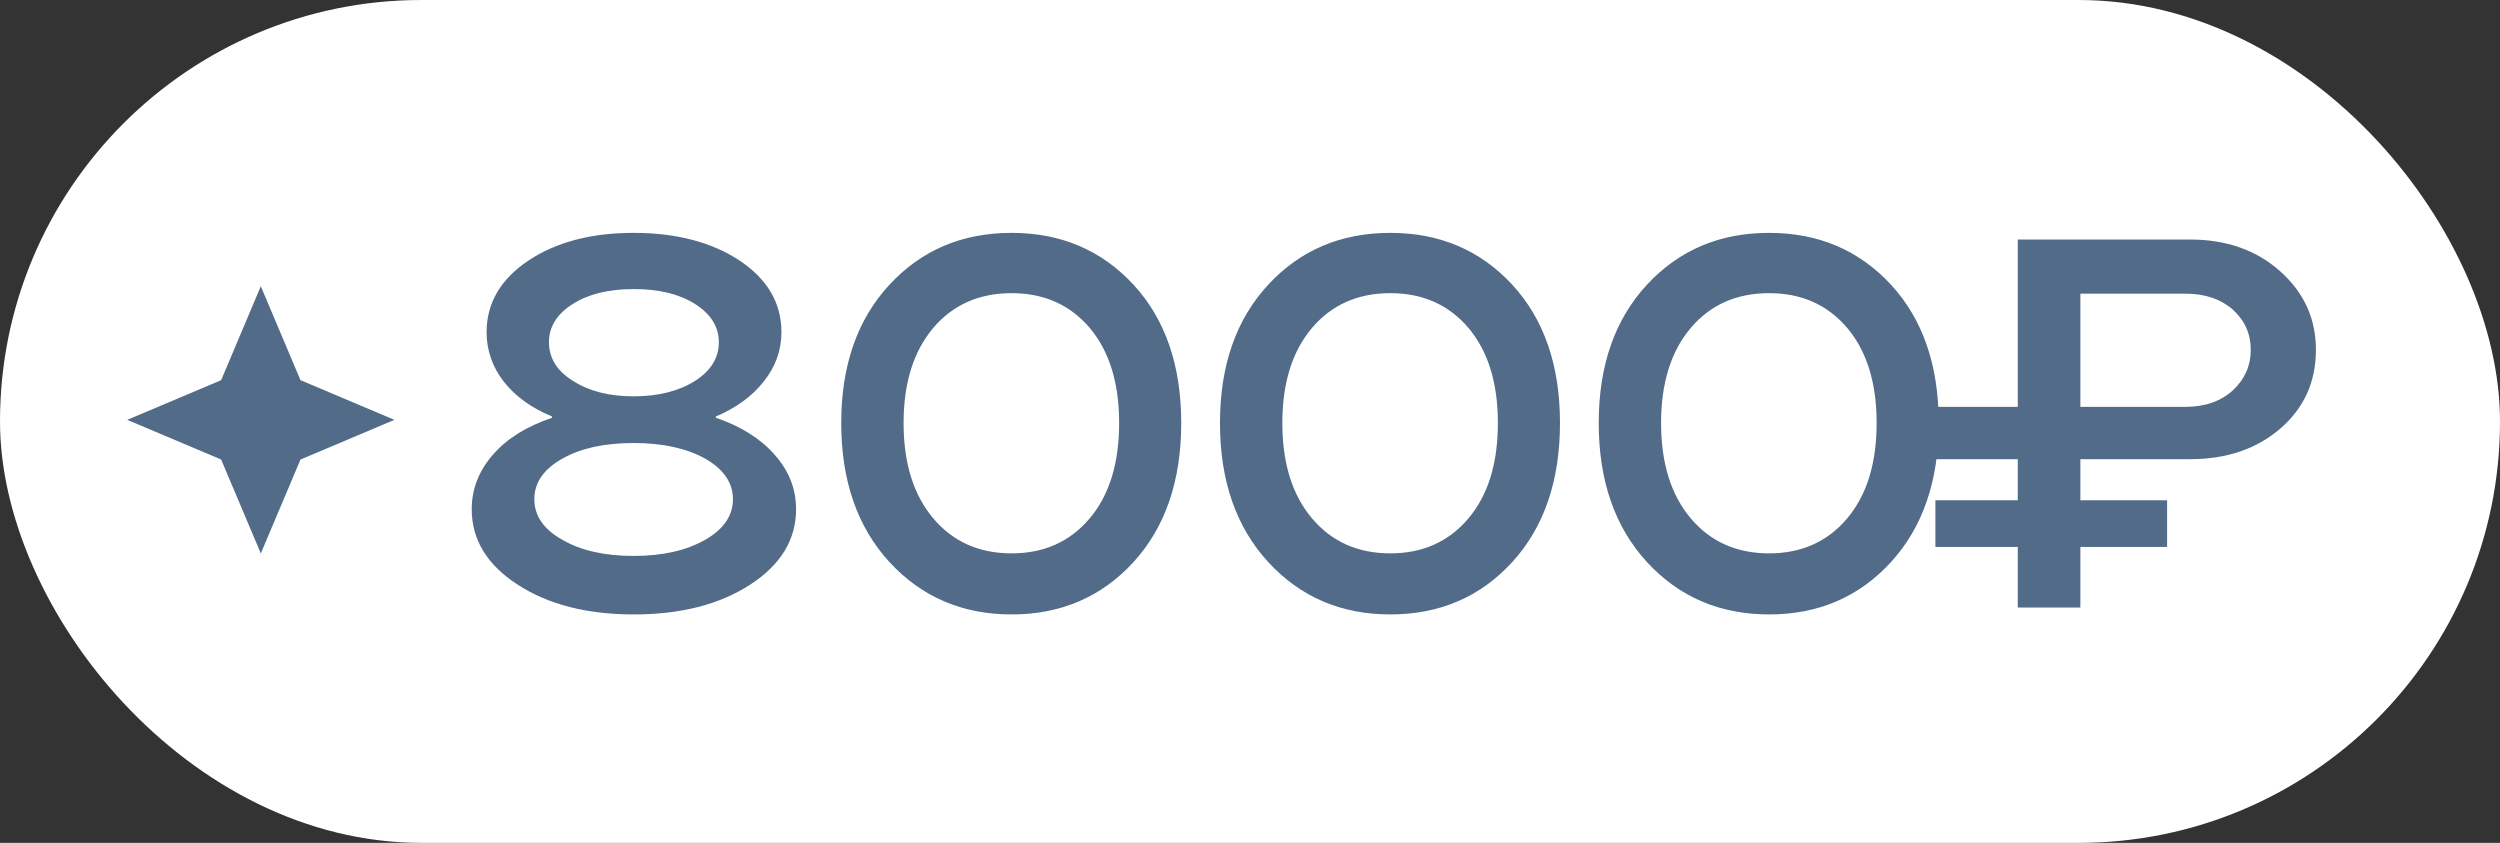
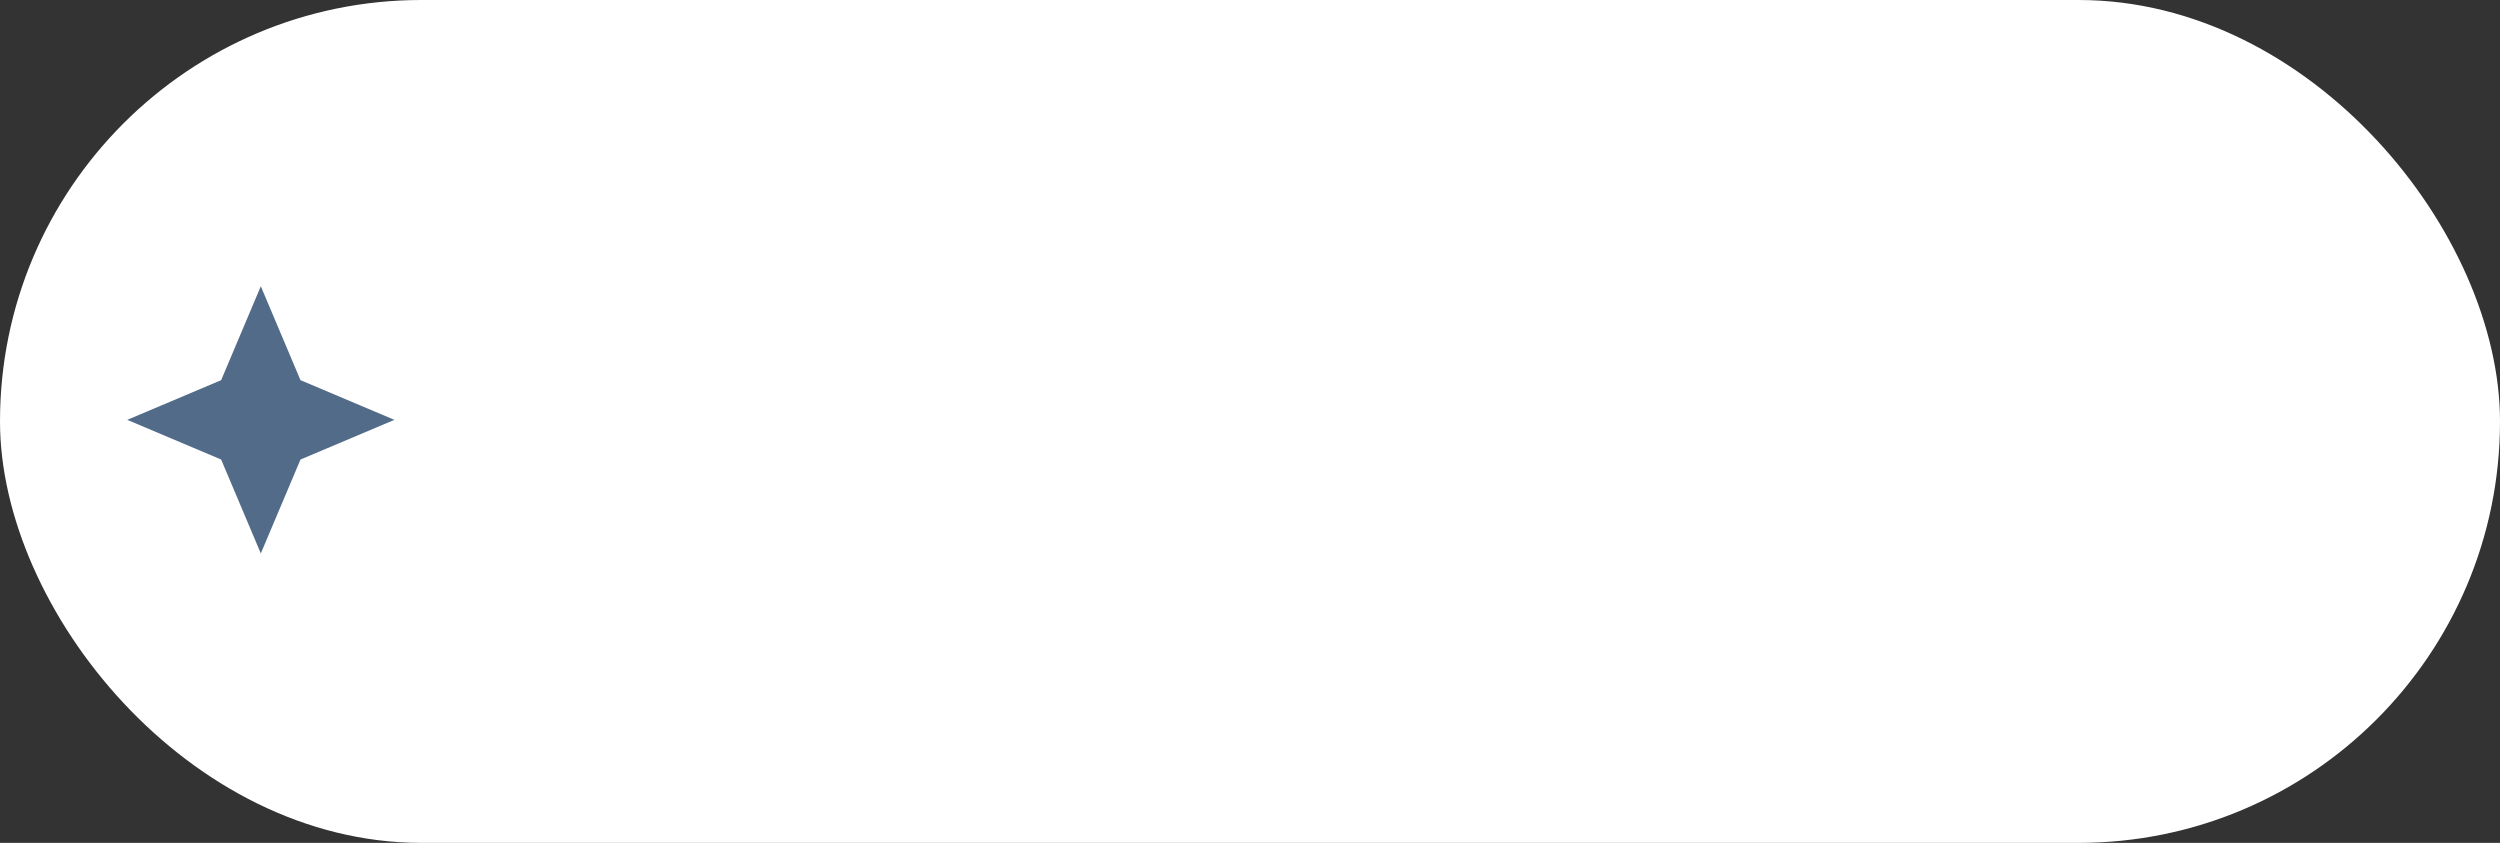
<svg xmlns="http://www.w3.org/2000/svg" width="786" height="265" viewBox="0 0 786 265" fill="none">
  <rect x="0" y="0" width="786" height="265" fill="#333333" stroke="none" />
  <rect width="786" height="265" rx="132.5" fill="white" />
-   <path d="M225.194 131.38C232.992 134.069 239.097 137.915 243.507 142.917C248.025 147.973 250.284 153.701 250.284 160.101C250.284 169.675 245.47 177.581 235.843 183.82C226.215 190.059 214.033 193.178 199.296 193.178C184.56 193.178 172.377 190.059 162.75 183.82C153.123 177.581 148.309 169.675 148.309 160.101C148.309 153.754 150.541 148.026 155.005 142.917C159.362 137.915 165.52 134.069 173.48 131.38C173.588 131.326 173.588 131.165 173.48 130.896C167.08 128.261 162.051 124.63 158.394 120.005C154.79 115.326 152.988 110.135 152.988 104.434C152.988 95.291 157.372 87.788 166.138 81.925C174.852 76.117 185.877 73.213 199.216 73.213C212.608 73.213 223.715 76.117 232.535 81.925C241.302 87.788 245.685 95.291 245.685 104.434C245.685 110.082 243.857 115.218 240.199 119.843C236.596 124.469 231.594 128.153 225.194 130.896C224.925 131.165 224.925 131.326 225.194 131.38ZM172.593 107.581C172.593 112.583 175.12 116.643 180.176 119.763C185.178 122.99 191.525 124.603 199.216 124.603C206.961 124.603 213.388 122.99 218.497 119.763C223.499 116.589 226 112.529 226 107.581C226 102.74 223.499 98.733 218.497 95.56C213.549 92.44 207.149 90.881 199.296 90.881C191.39 90.881 184.99 92.44 180.095 95.56C175.094 98.733 172.593 102.74 172.593 107.581ZM176.788 169.701C182.596 173.09 190.072 174.784 199.216 174.784C208.305 174.784 215.808 173.09 221.725 169.701C227.533 166.367 230.438 162.118 230.438 156.955C230.438 151.791 227.533 147.542 221.725 144.208C215.862 140.927 208.359 139.286 199.216 139.286C190.019 139.286 182.543 140.927 176.788 144.208C170.925 147.489 167.994 151.737 167.994 156.955C167.994 162.172 170.925 166.421 176.788 169.701ZM279.65 89.509C289.708 78.645 302.508 73.213 318.052 73.213C333.542 73.213 346.316 78.645 356.373 89.509C366.377 100.374 371.379 114.868 371.379 132.994C371.379 151.173 366.377 165.748 356.373 176.72C346.316 187.692 333.542 193.178 318.052 193.178C302.562 193.178 289.762 187.692 279.65 176.72C269.539 165.695 264.483 151.119 264.483 132.994C264.483 114.922 269.539 100.427 279.65 89.509ZM293.446 163.005C299.631 170.32 307.833 173.977 318.052 173.977C328.217 173.977 336.393 170.32 342.578 163.005C348.763 155.691 351.855 145.687 351.855 132.994C351.855 120.354 348.763 110.377 342.578 103.063C336.393 95.802 328.217 92.171 318.052 92.171C307.833 92.171 299.631 95.802 293.446 103.063C287.207 110.431 284.087 120.408 284.087 132.994C284.087 145.633 287.207 155.637 293.446 163.005ZM398.728 89.509C408.786 78.645 421.587 73.213 437.13 73.213C452.62 73.213 465.394 78.645 475.452 89.509C485.456 100.374 490.458 114.868 490.458 132.994C490.458 151.173 485.456 165.748 475.452 176.72C465.394 187.692 452.62 193.178 437.13 193.178C421.641 193.178 408.84 187.692 398.728 176.72C388.617 165.695 383.561 151.119 383.561 132.994C383.561 114.922 388.617 100.427 398.728 89.509ZM412.524 163.005C418.709 170.32 426.911 173.977 437.13 173.977C447.296 173.977 455.471 170.32 461.656 163.005C467.841 155.691 470.934 145.687 470.934 132.994C470.934 120.354 467.841 110.377 461.656 103.063C455.471 95.802 447.296 92.171 437.13 92.171C426.911 92.171 418.709 95.802 412.524 103.063C406.285 110.431 403.166 120.408 403.166 132.994C403.166 145.633 406.285 155.637 412.524 163.005ZM517.807 89.509C527.864 78.645 540.665 73.213 556.209 73.213C571.699 73.213 584.472 78.645 594.53 89.509C604.534 100.374 609.536 114.868 609.536 132.994C609.536 151.173 604.534 165.748 594.53 176.72C584.472 187.692 571.699 193.178 556.209 193.178C540.719 193.178 527.918 187.692 517.807 176.72C507.695 165.695 502.64 151.119 502.64 132.994C502.64 114.922 507.695 100.427 517.807 89.509ZM531.602 163.005C537.788 170.32 545.99 173.977 556.209 173.977C566.374 173.977 574.549 170.32 580.734 163.005C586.92 155.691 590.012 145.687 590.012 132.994C590.012 120.354 586.92 110.377 580.734 103.063C574.549 95.802 566.374 92.171 556.209 92.171C545.99 92.171 537.788 95.802 531.602 103.063C525.363 110.431 522.244 120.408 522.244 132.994C522.244 145.633 525.363 155.637 531.602 163.005ZM634.384 75.31H688.599C700.001 75.31 709.44 78.645 716.916 85.314C724.392 91.983 728.13 100.212 728.13 110.001C728.13 120.005 724.419 128.234 716.997 134.688C709.521 141.142 700.055 144.369 688.599 144.369H654.069V157.277H681.338V171.96H654.069V191H634.384V171.96H608.487V157.277H634.384V144.369H608.648V127.911H634.384V75.31ZM654.069 127.911H687.147C693.278 127.911 698.253 126.163 702.072 122.667C705.783 119.171 707.638 114.949 707.638 110.001C707.638 104.945 705.756 100.723 701.991 97.335C698.172 94 693.224 92.333 687.147 92.333H654.069V127.911Z" fill="#516B89" />
  <path d="M82 90L94.473 119.527L124 132L94.473 144.473L82 174L69.527 144.473L40 132L69.527 119.527L82 90Z" fill="#516B89" />
</svg>